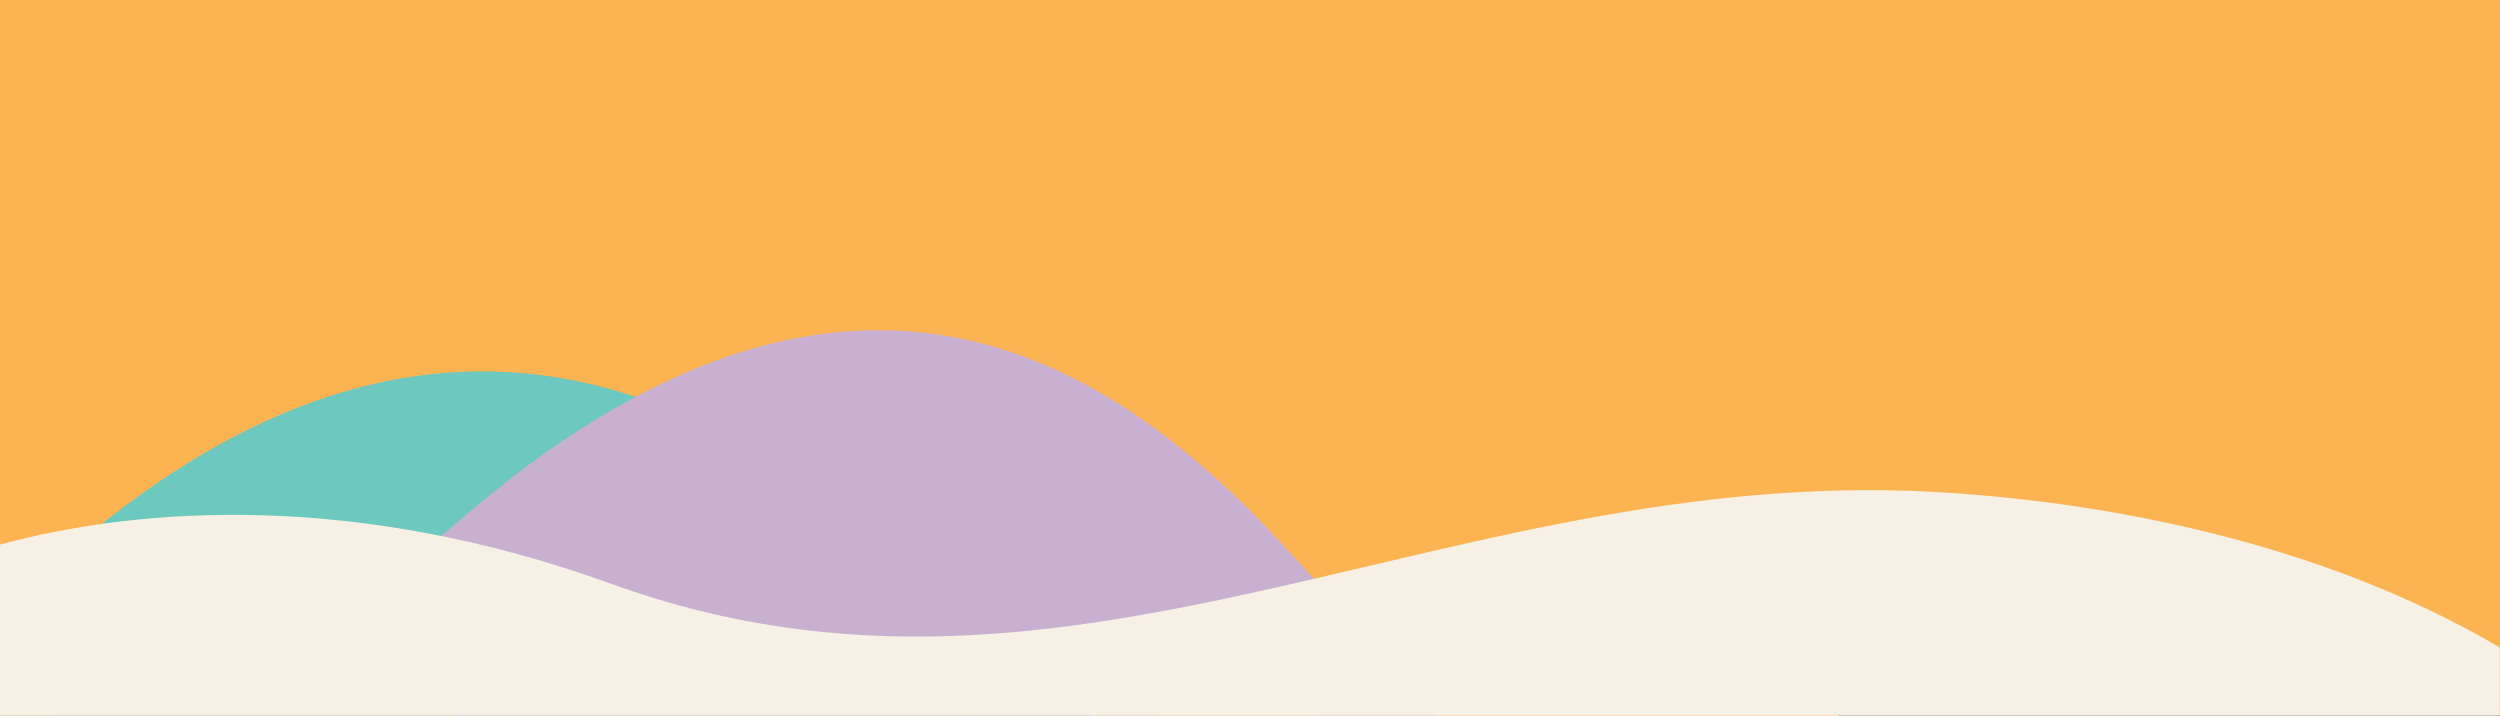
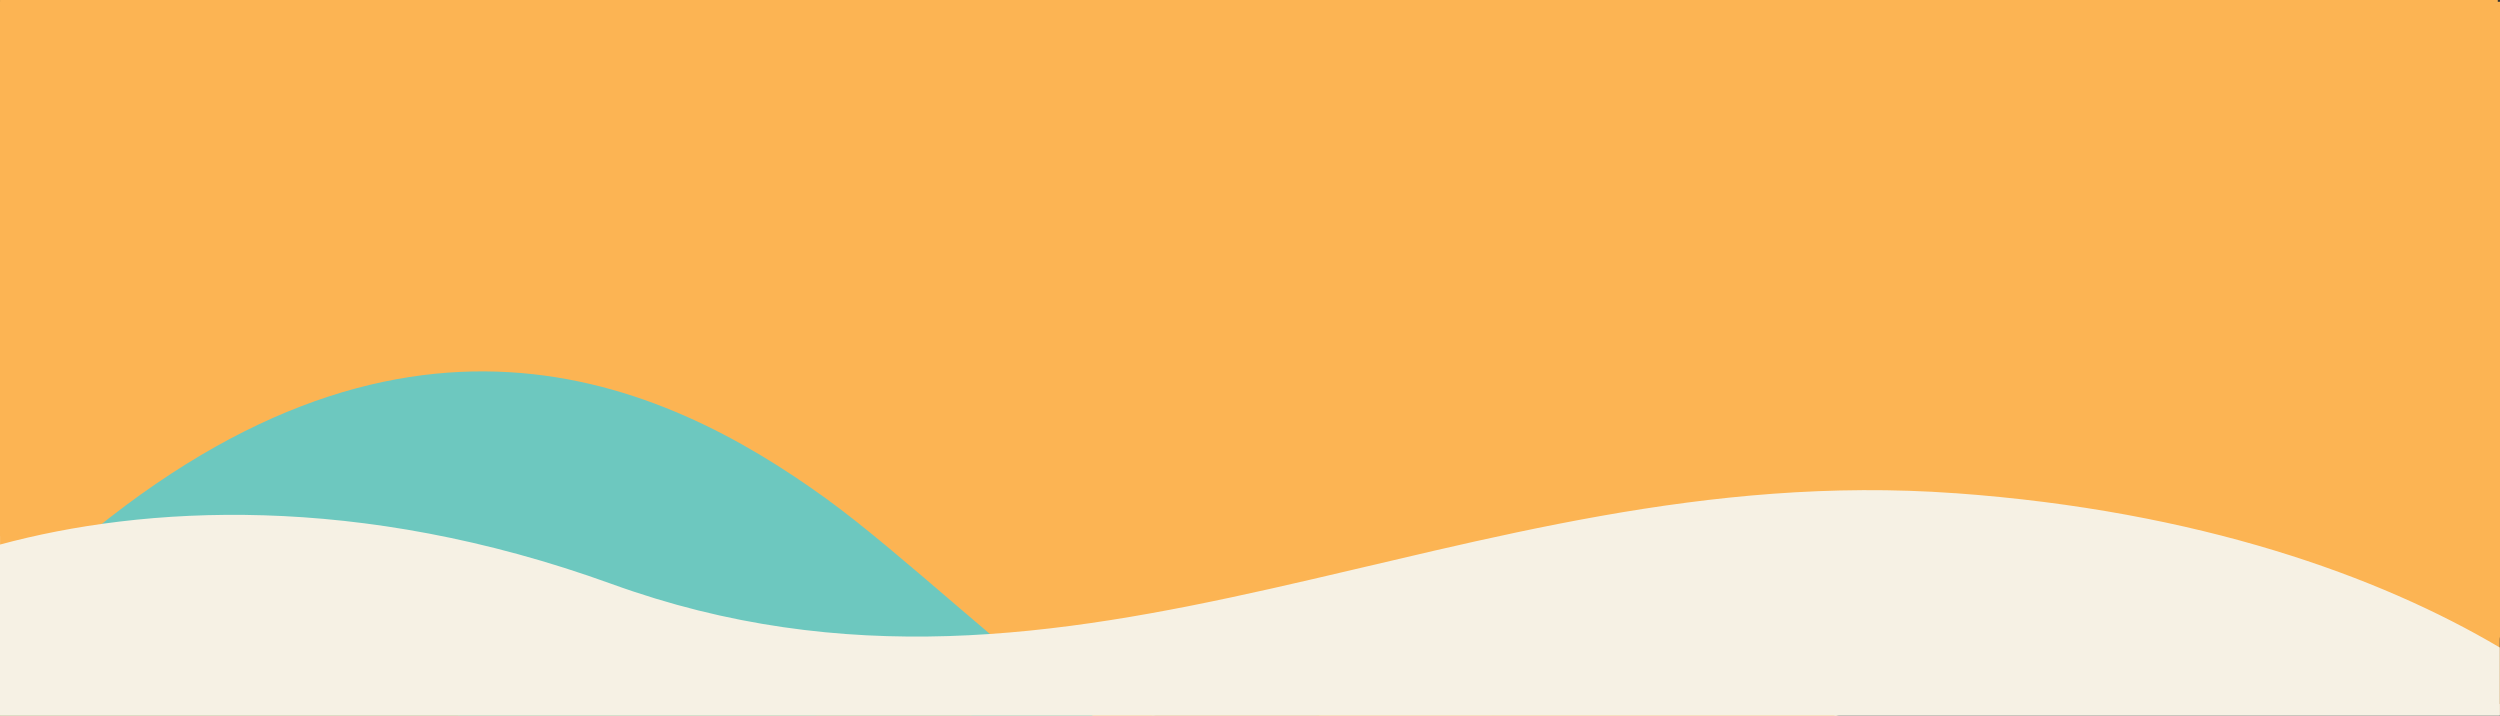
<svg xmlns="http://www.w3.org/2000/svg" id="Layer_1" viewBox="0 0 1380 395">
  <rect x="0" y="0" width="1380" height="395" fill="#333333" stroke="none" />
  <defs>
    <style>
      .cls-1 {
        fill: #f3b09a;
      }

      .cls-2 {
        fill: #fcb453;
      }

      .cls-3 {
        fill: #c9b0d0;
      }

      .cls-4 {
        fill: #f6f1e4;
      }

      .cls-5 {
        fill: #6dc8bf;
      }
    </style>
  </defs>
  <g id="Layer_1-2" data-name="Layer_1">
    <g>
      <path class="cls-2" d="M1380.07,1H0v294.55c0,.11.02.23.02.35v98.99h252.67c.45,0,.86.06,1.25.15h196.13c.39-.05.79-.09,1.21-.09h84c.47,0,.91.05,1.34.11h99.88c.44-.06.89-.11,1.37-.11h89.9c.5,0,.97.05,1.43.12.07,0,.14-.01.22-.01h95.26c.15,0,.3.02.45.02h4.66c.08,0,.15,0,.22.01.07,0,.14-.01.22-.01h183.33c.61-.28,1.32-.44,2.13-.44h364.16v-41.8c0-.58.1-1.1.25-1.58V1h-.03Z" />
-       <path class="cls-3" d="M729.19,395.07c.07,0,.14-.01.22-.01h30.22c-37.53-38.7-81.27-92.01-113.6-122.44-84.53-79.56-222.17-161.09-424.71,12.73-72.59,62.3-138.92,95.59-193.18,109.53h224.56c.45,0,.86.06,1.25.15h196.13c.39-.05.79-.09,1.21-.09h84c.47,0,.91.05,1.34.11h99.88c.44-.06.89-.11,1.37-.11h89.9c.5,0,.97.05,1.43.12h-.02Z" />
-       <path class="cls-1" d="M1380.07,117.38c-127.45-16.01-174.77,34.36-301.45,110.43-127.98,76.84-225.17,90.94-324.74,123.62l.35,43.64h70.44c.15,0,.3.02.45.02h4.66c.08,0,.15,0,.22.01.07,0,.14-.01.22-.01h183.33c.61-.28,1.32-.44,2.13-.44h364.16v-41.8c0-.59.09-1.13.25-1.61V117.38h-.02Z" />
      <path class="cls-4" d="M1033.28,278.5c-274.96-18.74-483.85,135.51-741.47,47.34C176.6,286.41,75.89,284.33.02,295.98v98.9h252.67c.45,0,.86.06,1.25.15h196.13c.39-.05.79-.09,1.21-.09h84c.47,0,.91.05,1.34.11h99.88c.44-.06.89-.11,1.37-.11h89.9c.5,0,.97.05,1.43.12.07,0,.14-.01.22-.01h95.26c.15,0,.3.02.45.02h4.66c.08,0,.15,0,.22.01.07,0,.14-.01.22-.01h183.33c.61-.28,1.32-.44,2.13-.44h364.16v-5.87c-61.21-46.63-175.61-98.63-346.55-110.28l-.02.02Z" />
    </g>
  </g>
  <g id="Layer_4">
-     <path class="cls-2" d="M971.09-.17c-1.18,0-2.23-.21-3.14-.58H2.55C1.63-.75.78-.88.02-1.11v295.29c0,.12.02.23.02.35v100.35h252.67c.45,0,.86.06,1.25.16h196.12c.39-.05.79-.09,1.21-.09h84c.47,0,.91.05,1.34.11h99.88c.44-.07.89-.11,1.37-.11h89.9c.5,0,.97.05,1.43.12.07,0,.14-.01.22-.01h95.26c.15,0,.3.02.45.02h4.66c.08,0,.15,0,.22.01.07,0,.14-.01.22-.01h183.33c.61-.28,1.32-.44,2.13-.44h364.16v-42.38c0-.59.1-1.12.25-1.6V-.17h-409.02Z" />
+     <path class="cls-2" d="M971.09-.17c-1.18,0-2.23-.21-3.14-.58H2.55C1.63-.75.78-.88.02-1.11v295.29c0,.12.02.23.02.35v100.35h252.67c.45,0,.86.06,1.25.16h196.12c.39-.05.79-.09,1.21-.09h84h99.88c.44-.07.89-.11,1.37-.11h89.9c.5,0,.97.05,1.43.12.07,0,.14-.01.22-.01h95.26c.15,0,.3.02.45.02h4.66c.08,0,.15,0,.22.01.07,0,.14-.01.22-.01h183.33c.61-.28,1.32-.44,2.13-.44h364.16v-42.38c0-.59.1-1.12.25-1.6V-.17h-409.02Z" />
  </g>
  <g id="Layer_7">
    <path class="cls-5" d="M536.62,395.06h66.64c-44.28-31-105.43-89.59-147.3-119.88-90.98-65.82-234.95-130.78-421.26,31.92-11.69,10.21-23.26,19.62-34.68,28.29v59.48h252.67c.45,0,.86.06,1.25.15h196.13c.39-.05.79-.09,1.21-.09h84c.47,0,.91.05,1.34.11v.02Z" />
  </g>
  <g id="Layer_3">
-     <path class="cls-3" d="M729.19,395.07c.07,0,.14-.01.22-.01h64.79c-37.53-38.7-81.27-92.01-113.6-122.44-84.53-79.56-222.17-161.09-424.71,12.73-72.59,62.3-138.92,95.59-193.19,109.53h189.99c.45,0,.86.06,1.25.15h196.13c.39-.05.79-.09,1.21-.09h84c.47,0,.91.05,1.34.11h99.88c.44-.06.89-.11,1.37-.11h89.9c.5,0,.97.05,1.43.12h-.01Z" />
-   </g>
+     </g>
  <g id="Layer_5">
    <path class="cls-4" d="M1079.16,272.25c-274.96-19.84-483.86,143.44-741.48,50.11C197.39,271.54,78.62,279.34,0,300.6v101.56h252.67c.45,0,.86.06,1.25.16h196.13c.39-.05.79-.1,1.21-.1h84c.47,0,.91.05,1.34.12h99.88c.44-.06.89-.12,1.37-.12h89.9c.5,0,.97.05,1.43.13.07,0,.14-.01.22-.01h95.26c.15,0,.3.02.45.02h4.66c.08,0,.15,0,.22.01.07,0,.14-.01.22-.01h183.33c.61-.3,1.32-.47,2.13-.47h364.17v-44.25c0-.07,0-.15.01-.22-66.12-39.14-165.79-75.46-300.67-85.19l-.03.02Z" />
  </g>
</svg>